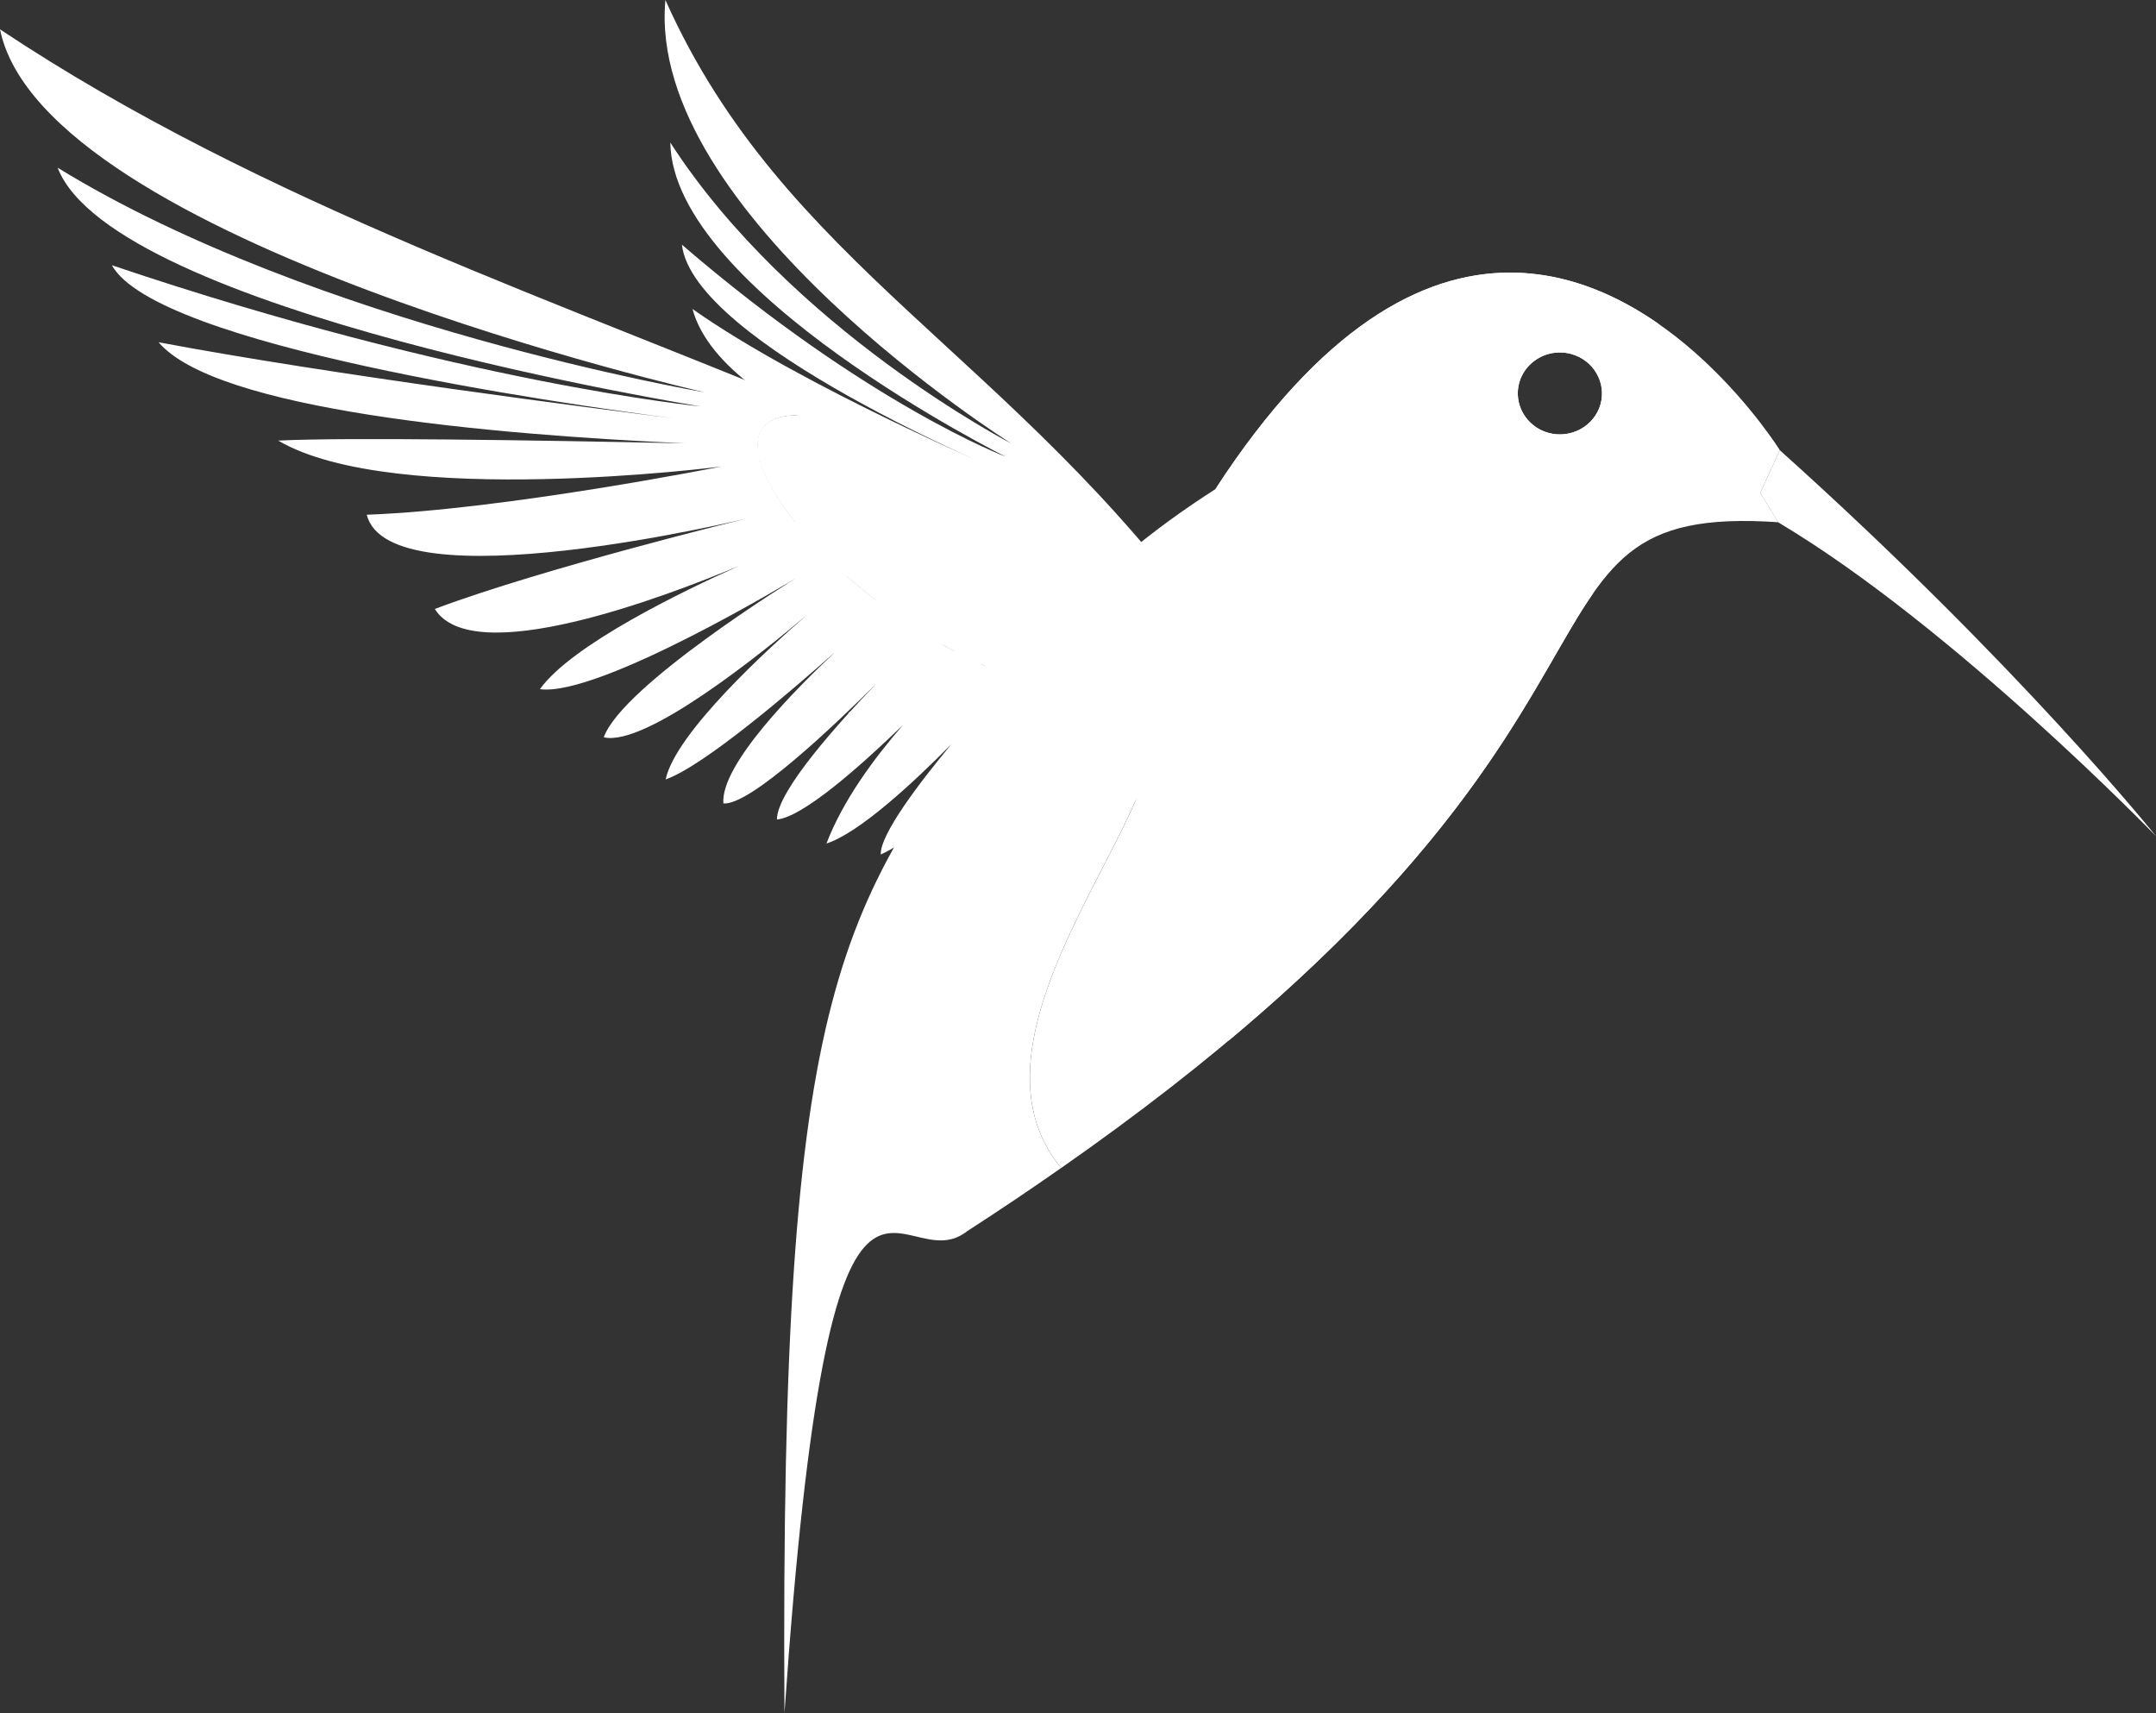
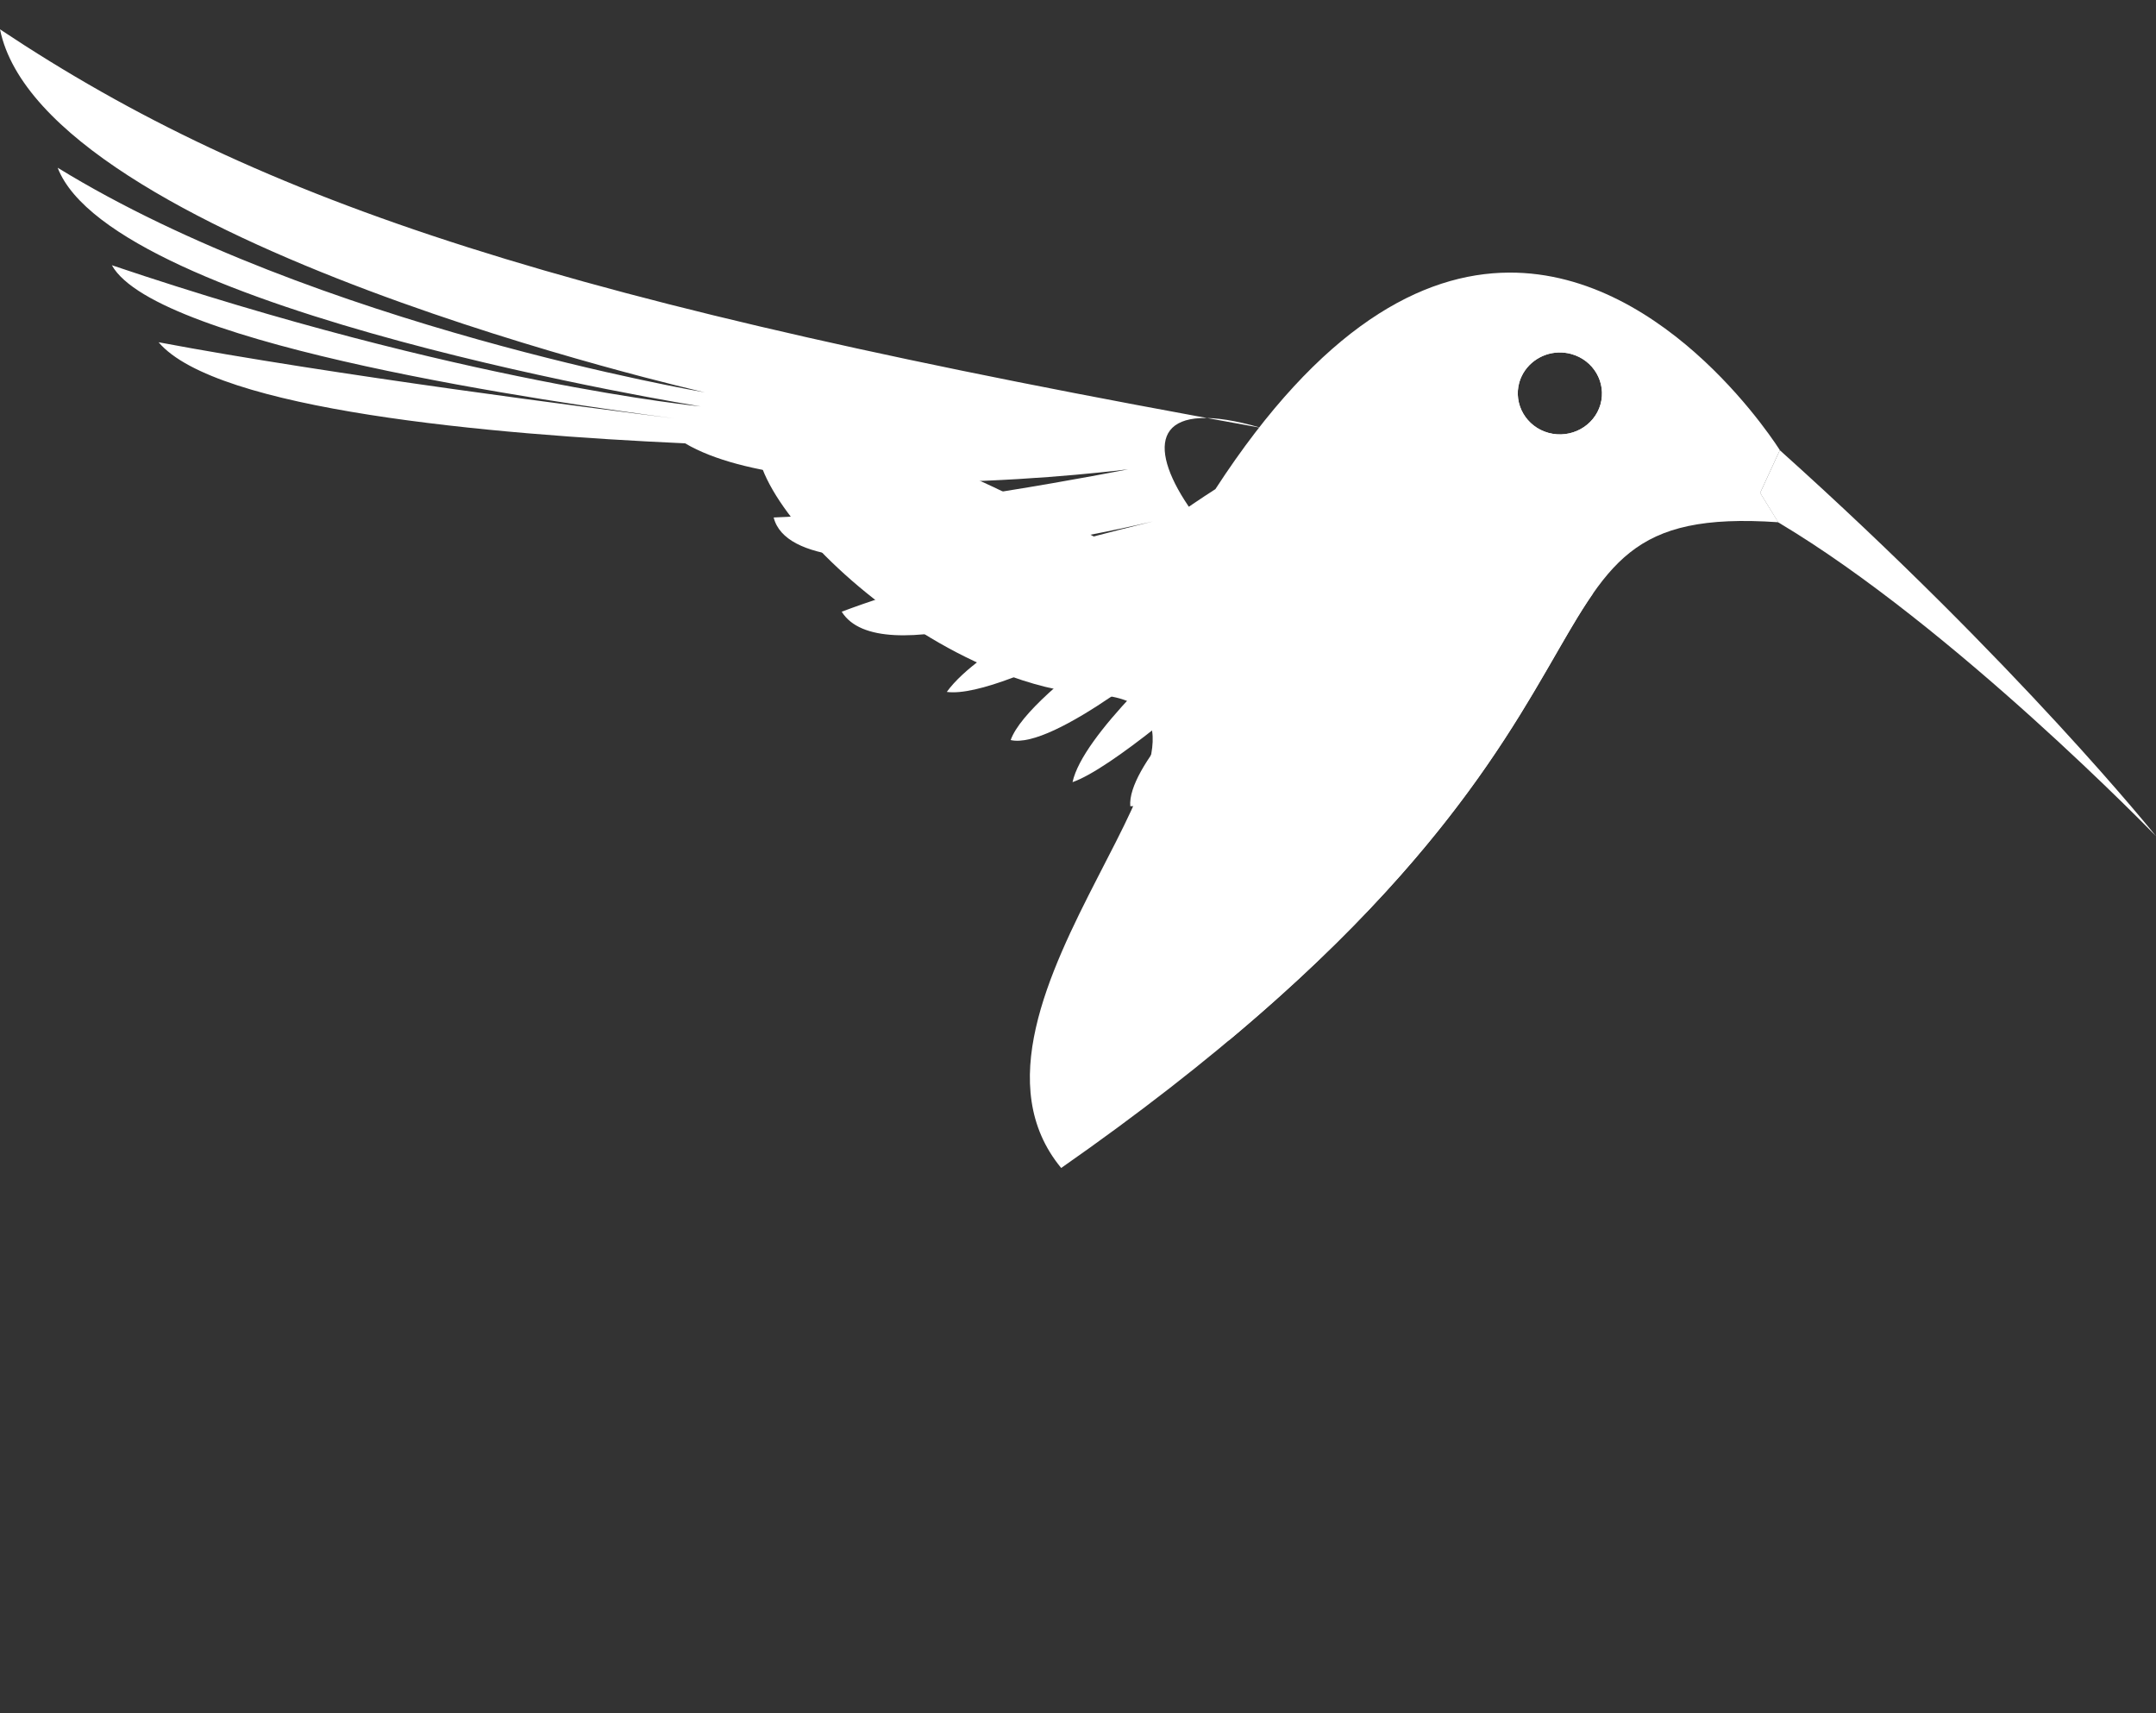
<svg xmlns="http://www.w3.org/2000/svg" version="1.1" id="Calque_1" x="0px" y="0px" width="47.121px" height="37.442px" viewBox="0 0 47.121 37.442" enable-background="new 0 0 47.121 37.442" xml:space="preserve">
  <rect x="0" y="0" width="47.121" height="37.442" fill="#333333" stroke="none" />
  <g>
    <title>Layer 1</title>
    <g id="layer2">
-       <path id="path3245-7" fill="#FFFFFF" d="M28.598,13.877c0,0-1.148,0.743-2.128-0.09C22.151,7.774,17.126,5.784,14.543,0    c-0.432,4.662,7.562,9.693,7.562,9.693s-4.813-2.484-7.455-6.578c0.052,3.239,7.335,6.867,7.335,6.867s-3.03-1.144-7.081-4.635    c0.245,2.158,7.087,4.995,7.087,4.995s-4.425-1.874-6.856-3.59c0.695,2.566,6.777,4.069,6.777,4.069s-2.501-0.615-5.604-1.083    c1.344,1.625,5.664,1.585,5.664,1.585s-3.051,0.328-4.89,0.055c-0.129,1.991,4.97,1.127,4.97,1.127s-2.894,0.5-4.521,1.074    c0.265,1.759,4.864-0.06,4.864-0.06s-2.437,1.016-3.858,2.064c0.747,0.335,3.972-1.682,3.972-1.682s-2.868,1.822-3.357,2.885    c0.62,0.399,3.535-2.4,3.535-2.4s-2.484,2.26-2.922,3.47c0.765-0.245,3.235-2.643,3.235-2.643s-2.397,2.19-2.589,3.315    c0.276,0.417,3.013-2.599,3.013-2.599s-2.193,2.232-2.384,3.089c0.616,0.039,2.994-2.513,2.994-2.513s-1.561,1.288-2.456,3.164    c0.817-0.233,2.967-2.721,2.967-2.721s-1.862,1.831-2.418,3.194C23.277,20.07,25.31,16.059,28.598,13.877L28.598,13.877z" />
-       <path id="path2816-6-8-5-0" fill="#FFFFFF" d="M23.192,25.523 M23.192,25.523c-2.939-3.559,4.787-9.946,0.863-10.336    c-0.648-0.026-1.307-0.173-1.954-0.405c-3.748,5.087-5.057,6.418-4.956,22.66c1.001-14.488,2.479-9.336,3.998-10.541    C21.869,26.432,22.55,25.973,23.192,25.523C23.192,25.524,23.193,25.523,23.192,25.523L23.192,25.523z" />
      <path id="path2816-6-6" fill="#FFFFFF" d="M38.899,9.838l-0.43,0.933l0.396,0.644c3.829,2.279,8.256,6.857,8.256,6.857    S44.125,14.528,38.899,9.838z" />
-       <path id="path3245-6" fill="#FFFFFF" d="M0,0.641c0.946,4.646,15.405,7.933,15.405,7.933S6.891,7.127,1.26,3.665    c1.216,3.156,14.056,5.216,14.056,5.216s-5.213-0.5-12.871-3.085C3.42,7.553,12.171,8.809,14.73,9.142    c-1.672-0.209-7.483-0.95-11.264-1.663c1.253,1.479,7.214,2.015,11.508,2.209c-3.318-0.07-7.454-0.134-8.893-0.06    c2.525,1.489,9.682,0.567,9.682,0.567s-4.728,0.943-7.747,1.053c0.497,1.972,8.289,0.086,8.289,0.086s-4.423,1.079-6.802,1.973    c0.826,1.33,5.002-0.251,6.655-0.943c-1.206,0.539-3.657,1.719-4.358,2.696c1.307,0.175,5.61-2.434,5.61-2.434    s-3.809,2.346-4.214,3.486c0.926,0.216,3.525-1.901,4.435-2.669c-0.808,0.7-2.865,2.567-3.083,3.589    c0.844-0.295,2.792-1.972,3.714-2.792c-0.858,0.802-2.52,2.47-2.452,3.317c0.581,0.051,2.419-1.698,3.339-2.613    c-0.789,0.816-2.169,2.337-2.169,2.964c0.557-0.049,1.784-1.126,2.753-2.062c-0.627,0.721-1.312,1.646-1.67,2.587    c0.713-0.232,1.881-1.312,2.728-2.168c-0.704,0.848-1.555,1.966-1.542,2.407c0,0,1.163-0.481,2.602-2.23    c-0.548,0.757-1.243,1.823-1.33,2.447c0,0,3.686-2.431,4.409-5.837c-2.125-0.269-2.855,0.901-3.104,1.625    c-4.185-1.663-7.646-6.697-3.159-5.388C12.34,6.612,5.76,4.474,0,0.641z" />
+       <path id="path3245-6" fill="#FFFFFF" d="M0,0.641c0.946,4.646,15.405,7.933,15.405,7.933S6.891,7.127,1.26,3.665    c1.216,3.156,14.056,5.216,14.056,5.216s-5.213-0.5-12.871-3.085C3.42,7.553,12.171,8.809,14.73,9.142    c-1.672-0.209-7.483-0.95-11.264-1.663c1.253,1.479,7.214,2.015,11.508,2.209c2.525,1.489,9.682,0.567,9.682,0.567s-4.728,0.943-7.747,1.053c0.497,1.972,8.289,0.086,8.289,0.086s-4.423,1.079-6.802,1.973    c0.826,1.33,5.002-0.251,6.655-0.943c-1.206,0.539-3.657,1.719-4.358,2.696c1.307,0.175,5.61-2.434,5.61-2.434    s-3.809,2.346-4.214,3.486c0.926,0.216,3.525-1.901,4.435-2.669c-0.808,0.7-2.865,2.567-3.083,3.589    c0.844-0.295,2.792-1.972,3.714-2.792c-0.858,0.802-2.52,2.47-2.452,3.317c0.581,0.051,2.419-1.698,3.339-2.613    c-0.789,0.816-2.169,2.337-2.169,2.964c0.557-0.049,1.784-1.126,2.753-2.062c-0.627,0.721-1.312,1.646-1.67,2.587    c0.713-0.232,1.881-1.312,2.728-2.168c-0.704,0.848-1.555,1.966-1.542,2.407c0,0,1.163-0.481,2.602-2.23    c-0.548,0.757-1.243,1.823-1.33,2.447c0,0,3.686-2.431,4.409-5.837c-2.125-0.269-2.855,0.901-3.104,1.625    c-4.185-1.663-7.646-6.697-3.159-5.388C12.34,6.612,5.76,4.474,0,0.641z" />
      <path id="path3245-6-9" fill="#FFFFFF" d="M32.979,5.957c-1.895,0.01-4.104,1.173-6.416,4.732    c-0.689,0.441-1.335,0.909-1.938,1.414c-1.937-1.042-3.935-1.956-5.958-2.813c-4.602-1.346-0.876,3.953,3.435,5.493    c0.647,0.232,1.306,0.379,1.954,0.405c3.924,0.391-3.803,6.777-0.863,10.335c13.824-9.65,9.188-14.555,15.673-14.111l-0.396-0.642    l0.43-0.933C38.899,9.838,36.476,5.938,32.979,5.957z M34.062,7.702c0.092-0.002,0.187,0.008,0.277,0.033    c0.489,0.133,0.774,0.626,0.64,1.103c-0.137,0.476-0.644,0.755-1.133,0.623c-0.488-0.133-0.775-0.627-0.641-1.104    C33.317,7.971,33.672,7.713,34.062,7.702z" />
      <path id="path3292" fill="#FFFFFF" d="M33.897,7.328c-0.536,0.015-1.024,0.367-1.175,0.897c-0.188,0.653,0.206,1.33,0.877,1.511    c0.671,0.182,1.366-0.2,1.553-0.853c0.186-0.653-0.206-1.33-0.877-1.511C34.148,7.337,34.023,7.324,33.897,7.328z M34.066,7.702    c0.09-0.002,0.183,0.008,0.273,0.033c0.489,0.133,0.777,0.626,0.641,1.103c-0.137,0.476-0.645,0.753-1.134,0.621    c-0.488-0.132-0.775-0.625-0.641-1.101C33.317,7.971,33.674,7.713,34.066,7.702z" />
-       <path id="path3245-6-9-2-1" fill="#FFFFFF" d="M32.979,5.957c-1.895,0.01-4.104,1.173-6.416,4.732    c4.211-5.348,7.841-4.46,9.712-3.593C35.358,6.451,34.239,5.95,32.979,5.957z" />
      <path id="path4336" fill="#FFFFFF" d="M26.846,22.746c5.626-4.702,6.723-7.995,7.975-9.784    C28.865,12.661,29.873,18.333,26.846,22.746z" />
    </g>
  </g>
</svg>